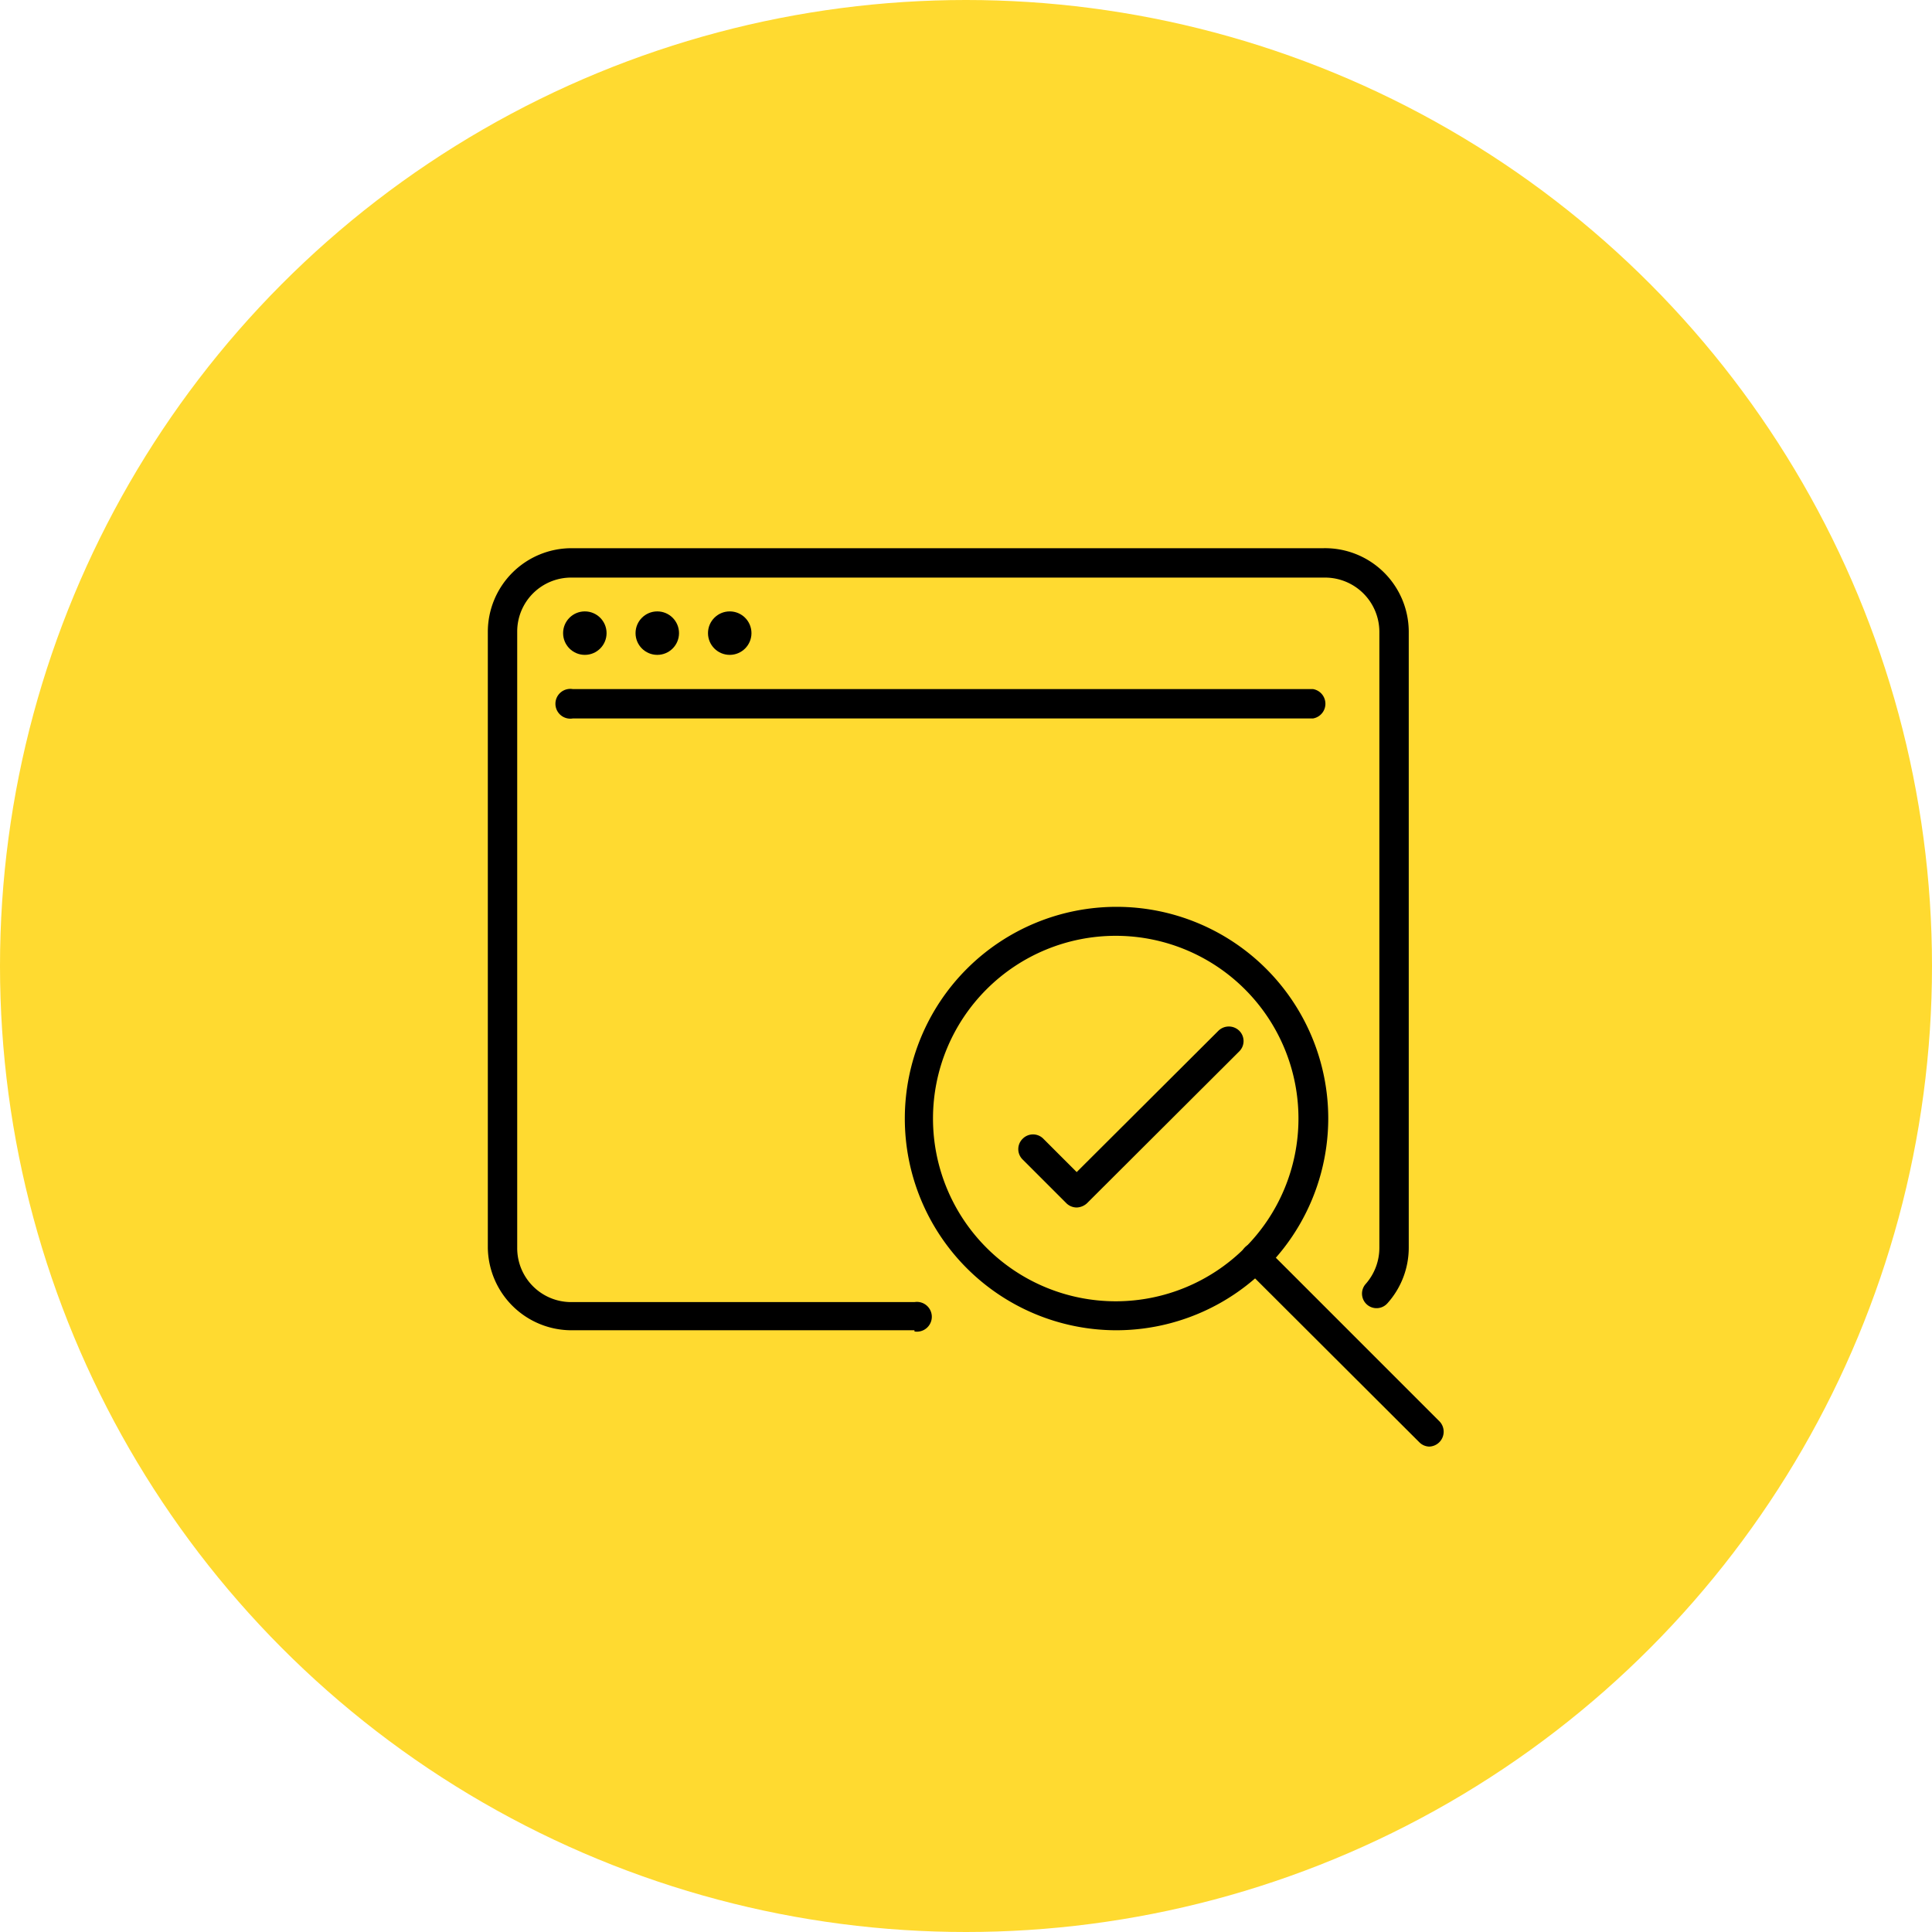
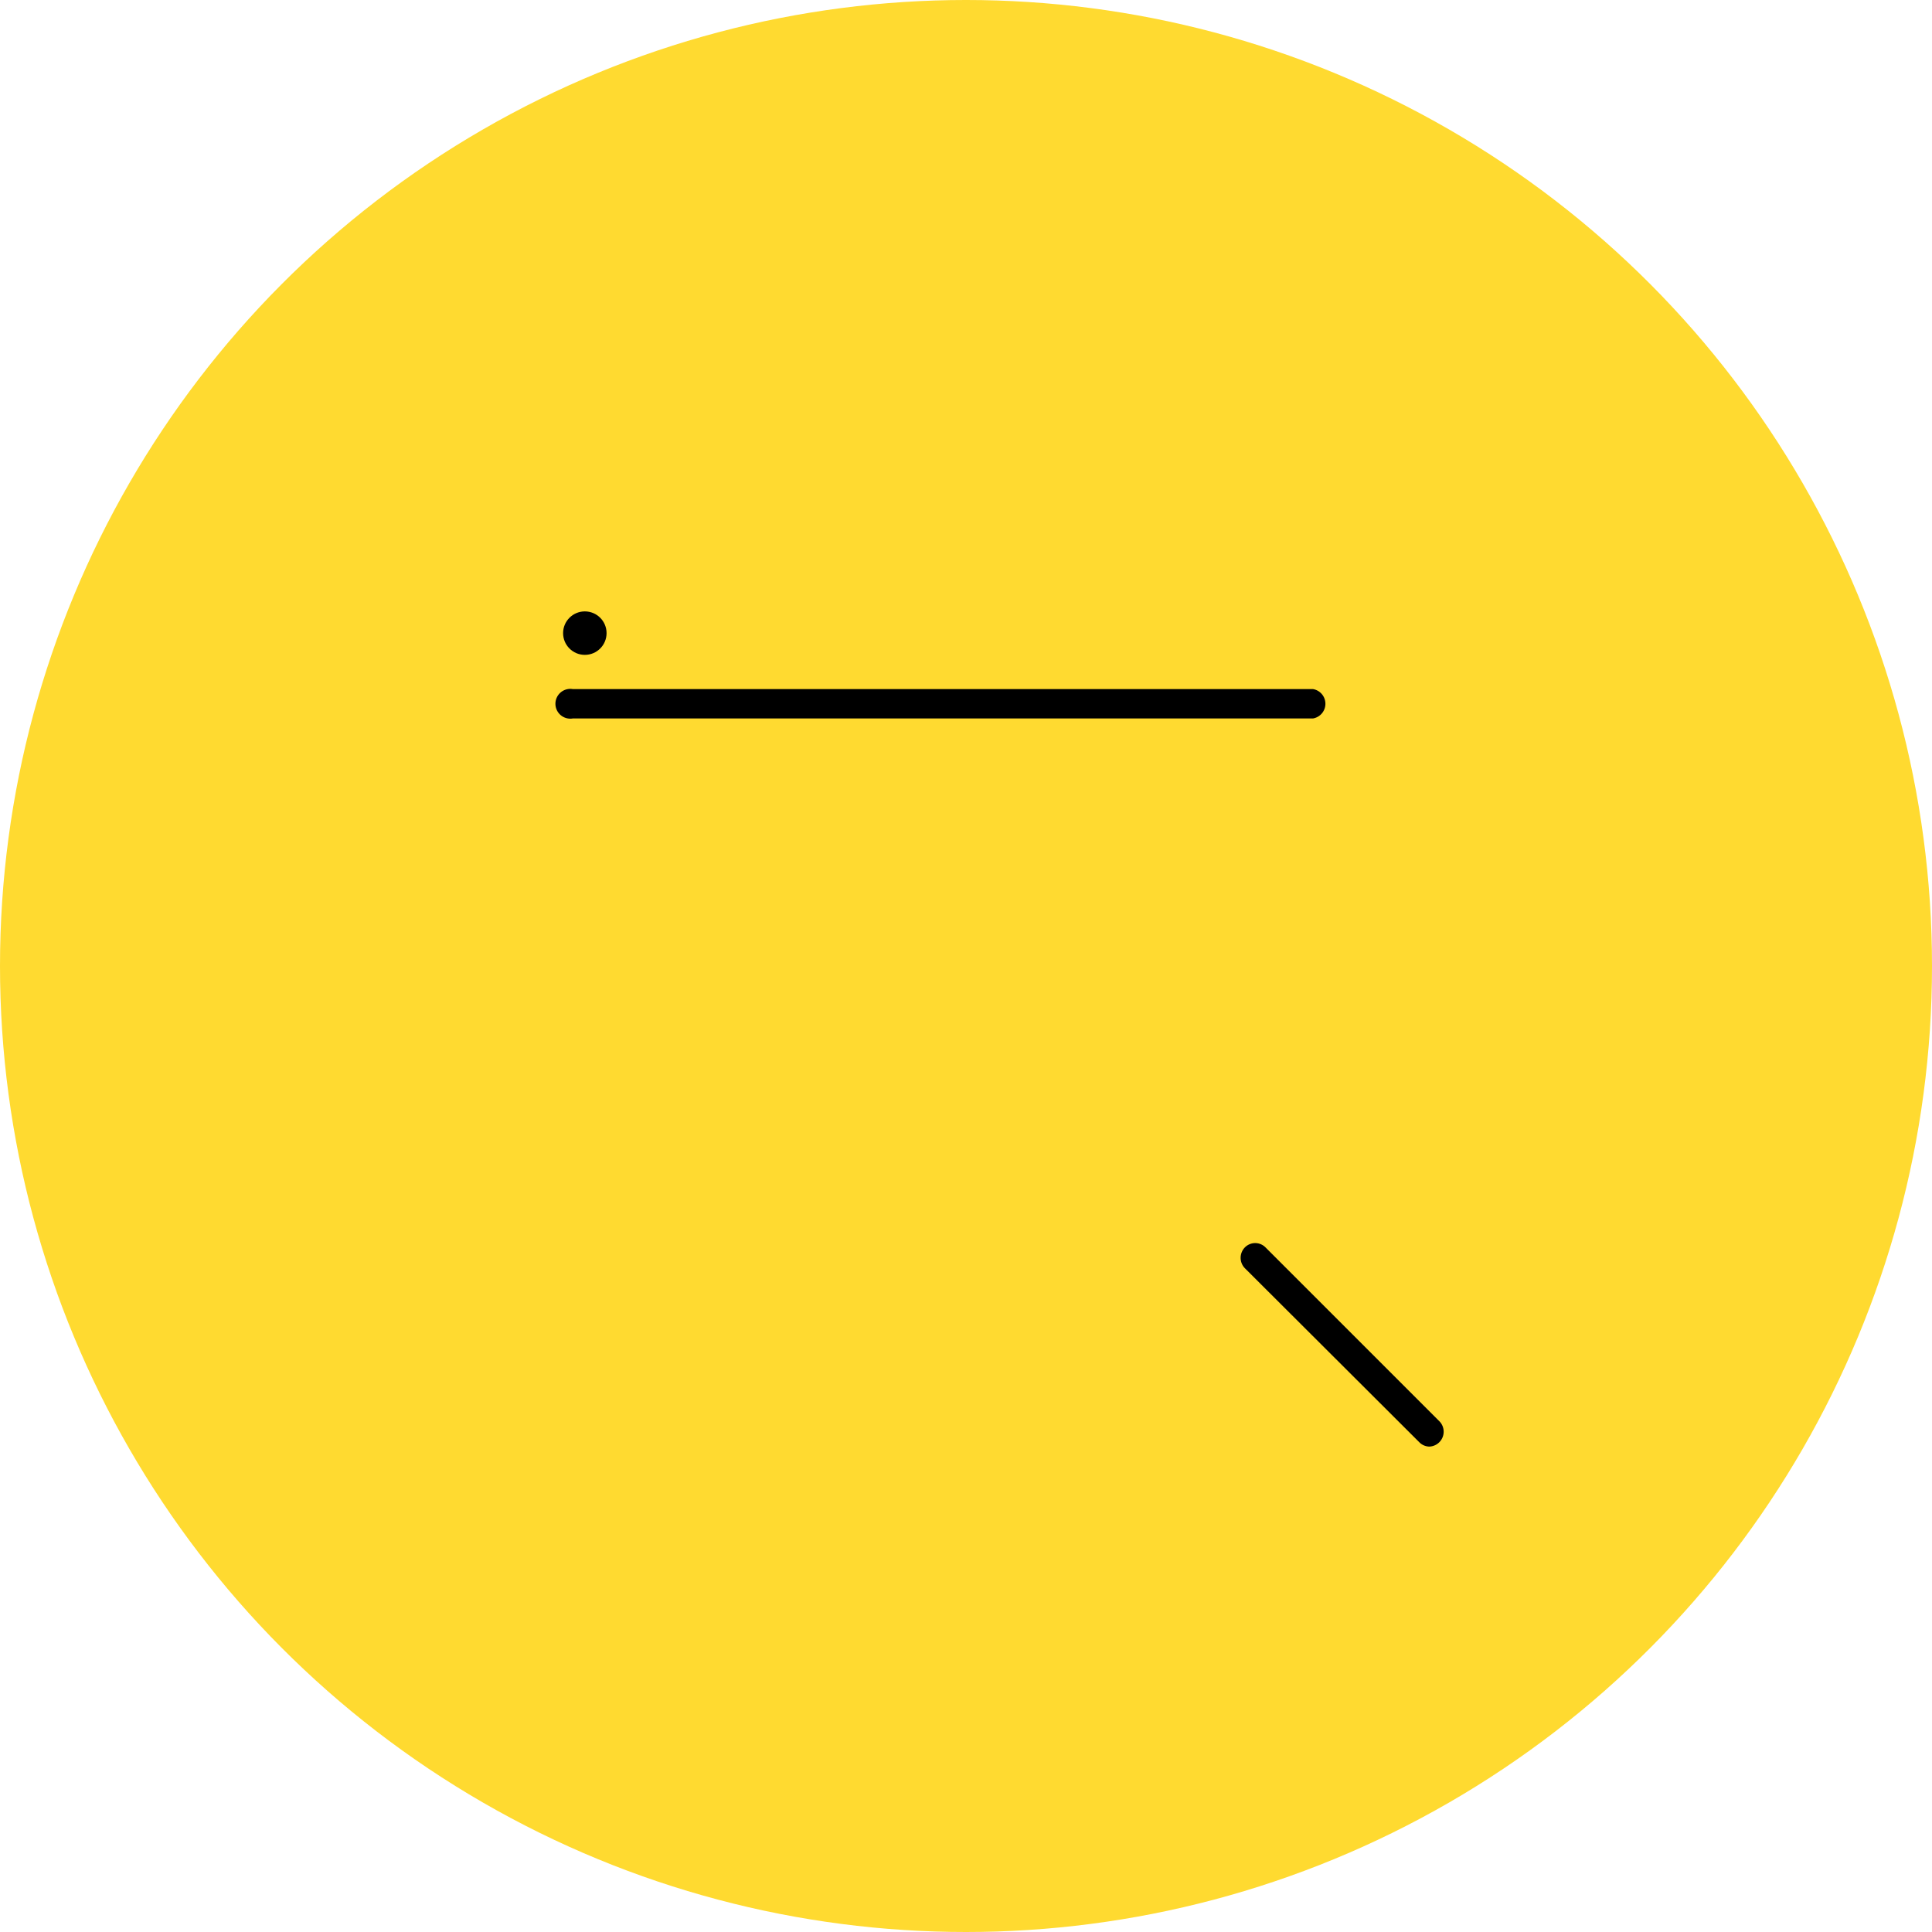
<svg xmlns="http://www.w3.org/2000/svg" width="48" height="48" viewBox="0 0 48 48">
  <defs>
    <style>.cls-1{fill:#ffda30;}</style>
  </defs>
  <g id="Layer_2" data-name="Layer 2">
    <g id="Layer_1-2" data-name="Layer 1">
      <circle class="cls-1" cx="24" cy="24" r="24" />
-       <path d="M22.72,33.05H14.2A2.08,2.08,0,0,1,12.12,31V15.69a2.08,2.08,0,0,1,2.08-2.07H32.88A2.08,2.08,0,0,1,35,15.69V31a2.07,2.07,0,0,1-.53,1.38.36.36,0,1,1-.54-.48,1.36,1.36,0,0,0,.34-.9V15.69a1.35,1.35,0,0,0-1.35-1.34H14.2a1.34,1.34,0,0,0-1.35,1.34V31a1.34,1.34,0,0,0,1.35,1.35h8.52a.37.37,0,1,1,0,.73Z" />
-       <path d="M27.72,33.05A5.26,5.26,0,1,1,33,27.79,5.27,5.27,0,0,1,27.72,33.05Zm0-9.8a4.54,4.54,0,1,0,4.54,4.54A4.54,4.54,0,0,0,27.72,23.25Z" />
-       <path d="M26.75,30a.37.37,0,0,1-.25-.1l-1.09-1.09a.36.36,0,0,1,0-.52.36.36,0,0,1,.51,0l.83.83,3.52-3.51a.37.37,0,0,1,.52,0,.36.36,0,0,1,0,.51L27,29.9A.4.4,0,0,1,26.75,30Z" />
      <path d="M35.51,35.94a.36.36,0,0,1-.25-.11l-4.33-4.32a.37.37,0,0,1,0-.52.36.36,0,0,1,.51,0l4.33,4.33a.37.37,0,0,1-.26.62Z" />
      <path d="M32.62,17.85H14.23a.37.37,0,1,1,0-.73H32.62a.37.37,0,0,1,0,.73Z" />
      <circle cx="14.53" cy="15.73" r="0.54" />
-       <circle cx="16.33" cy="15.73" r="0.54" />
-       <circle cx="18.13" cy="15.73" r="0.54" />
    </g>
  </g>
</svg>